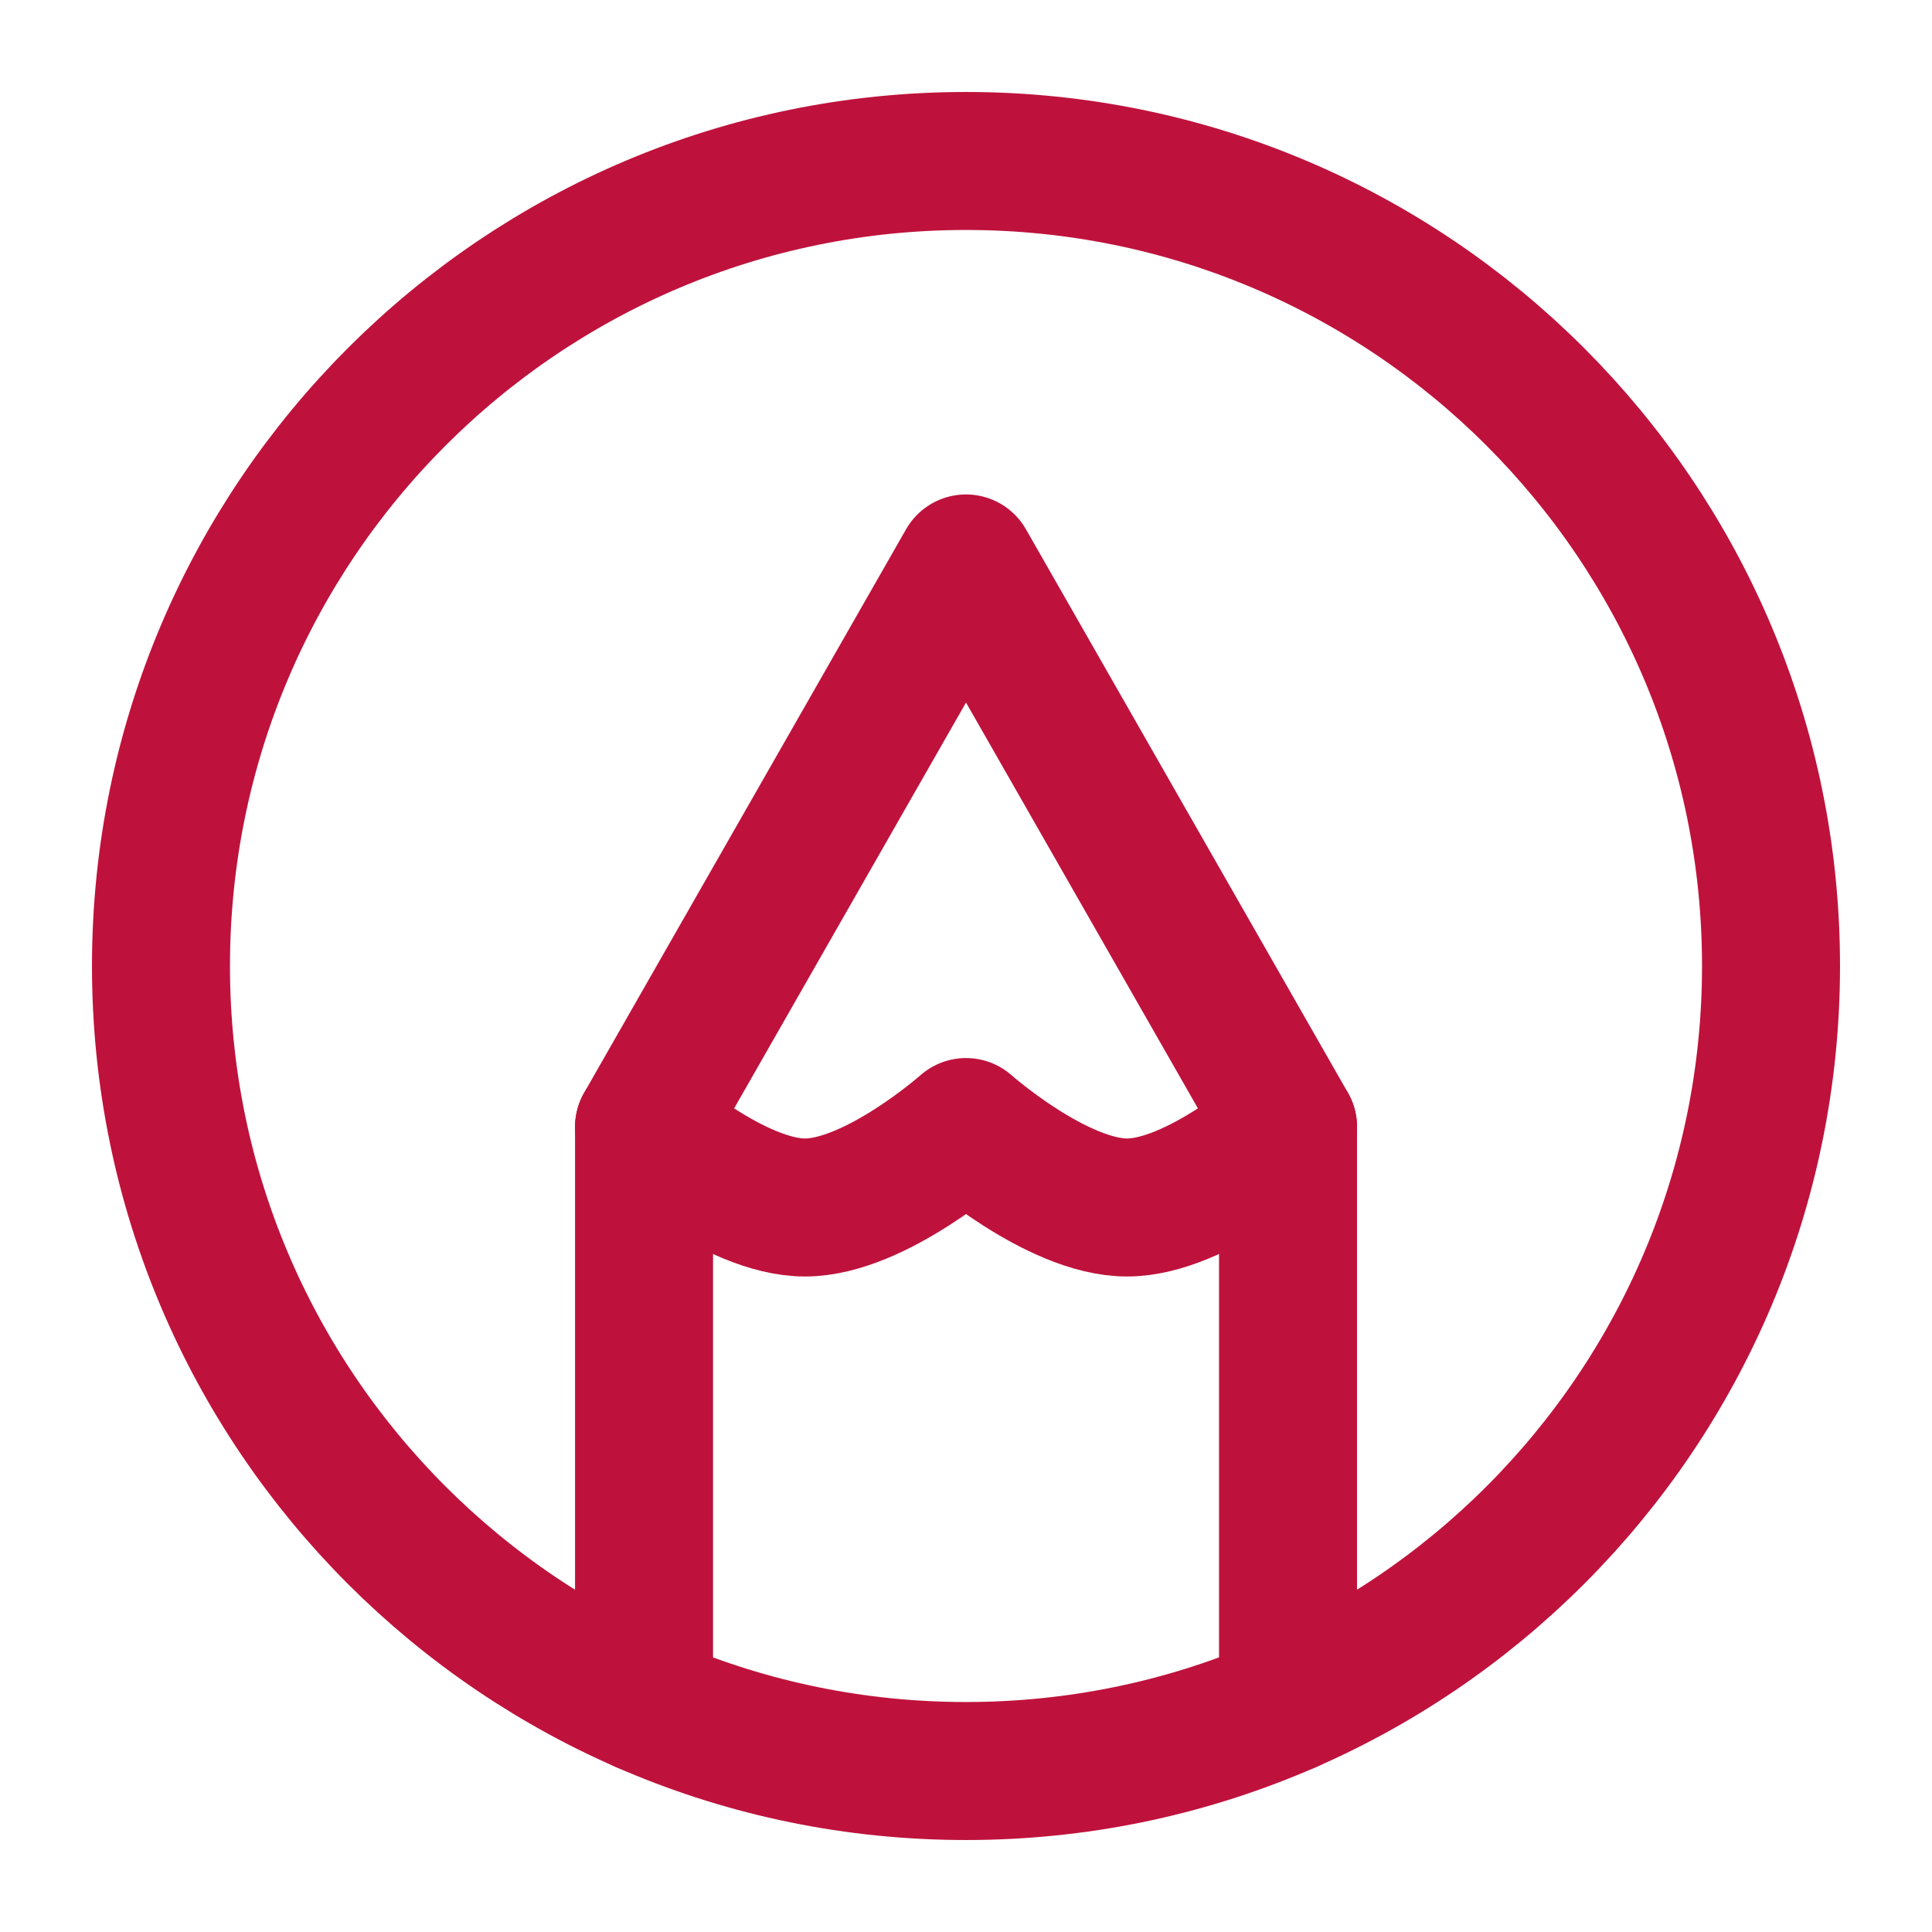
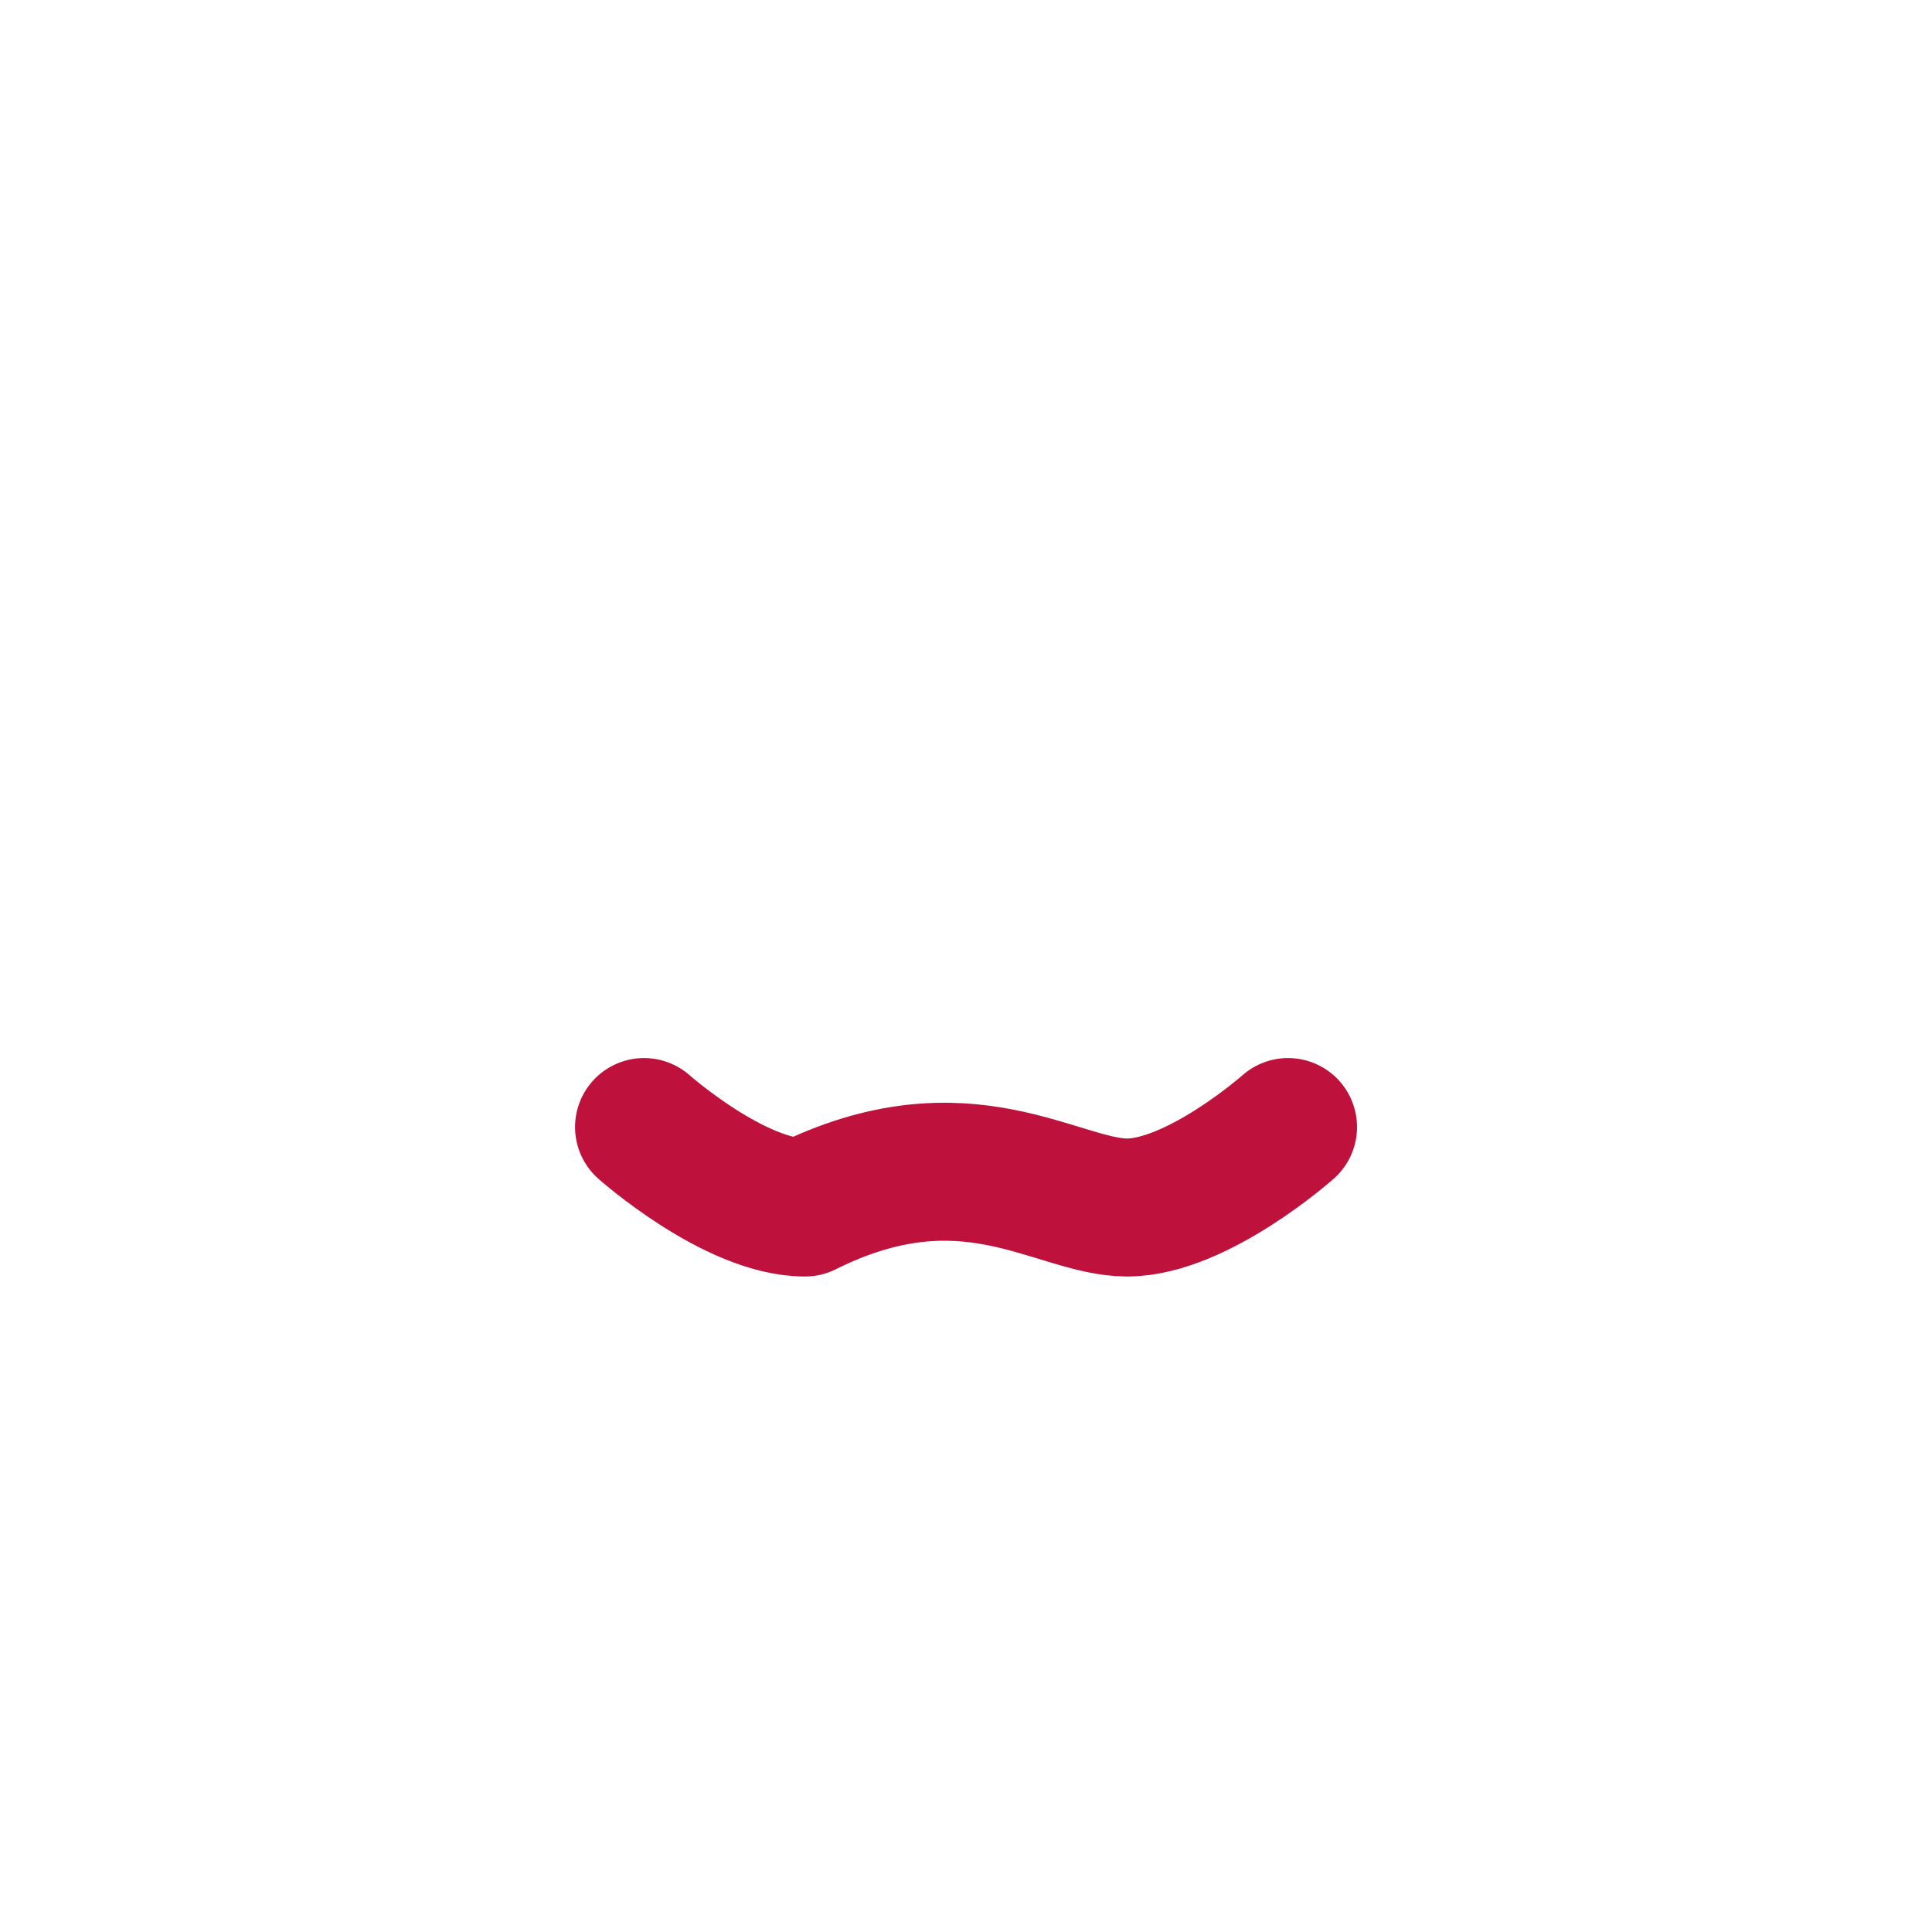
<svg xmlns="http://www.w3.org/2000/svg" width="28" height="28" viewBox="0 0 28 28" fill="none">
-   <path d="M14 2.333C7.557 2.333 2.333 7.557 2.333 14C2.333 20.444 7.557 25.667 14 25.667C20.444 25.667 25.667 20.444 25.667 14C25.667 7.557 20.444 2.333 14 2.333Z" stroke="#BE123C" stroke-width="2" stroke-linecap="round" stroke-linejoin="round" />
-   <path d="M9.334 24.696V16.333L14 8.166L18.667 16.333V24.696" stroke="#BE123C" stroke-width="2" stroke-linecap="round" stroke-linejoin="round" />
-   <path d="M9.334 16.334C9.334 16.334 10.648 17.5 11.667 17.5C12.686 17.5 14 16.334 14 16.334C14 16.334 15.315 17.5 16.334 17.5C17.352 17.5 18.667 16.334 18.667 16.334" stroke="#BE123C" stroke-width="2" stroke-linecap="round" stroke-linejoin="round" />
+   <path d="M9.334 16.334C9.334 16.334 10.648 17.5 11.667 17.5C14 16.334 15.315 17.5 16.334 17.5C17.352 17.5 18.667 16.334 18.667 16.334" stroke="#BE123C" stroke-width="2" stroke-linecap="round" stroke-linejoin="round" />
</svg>